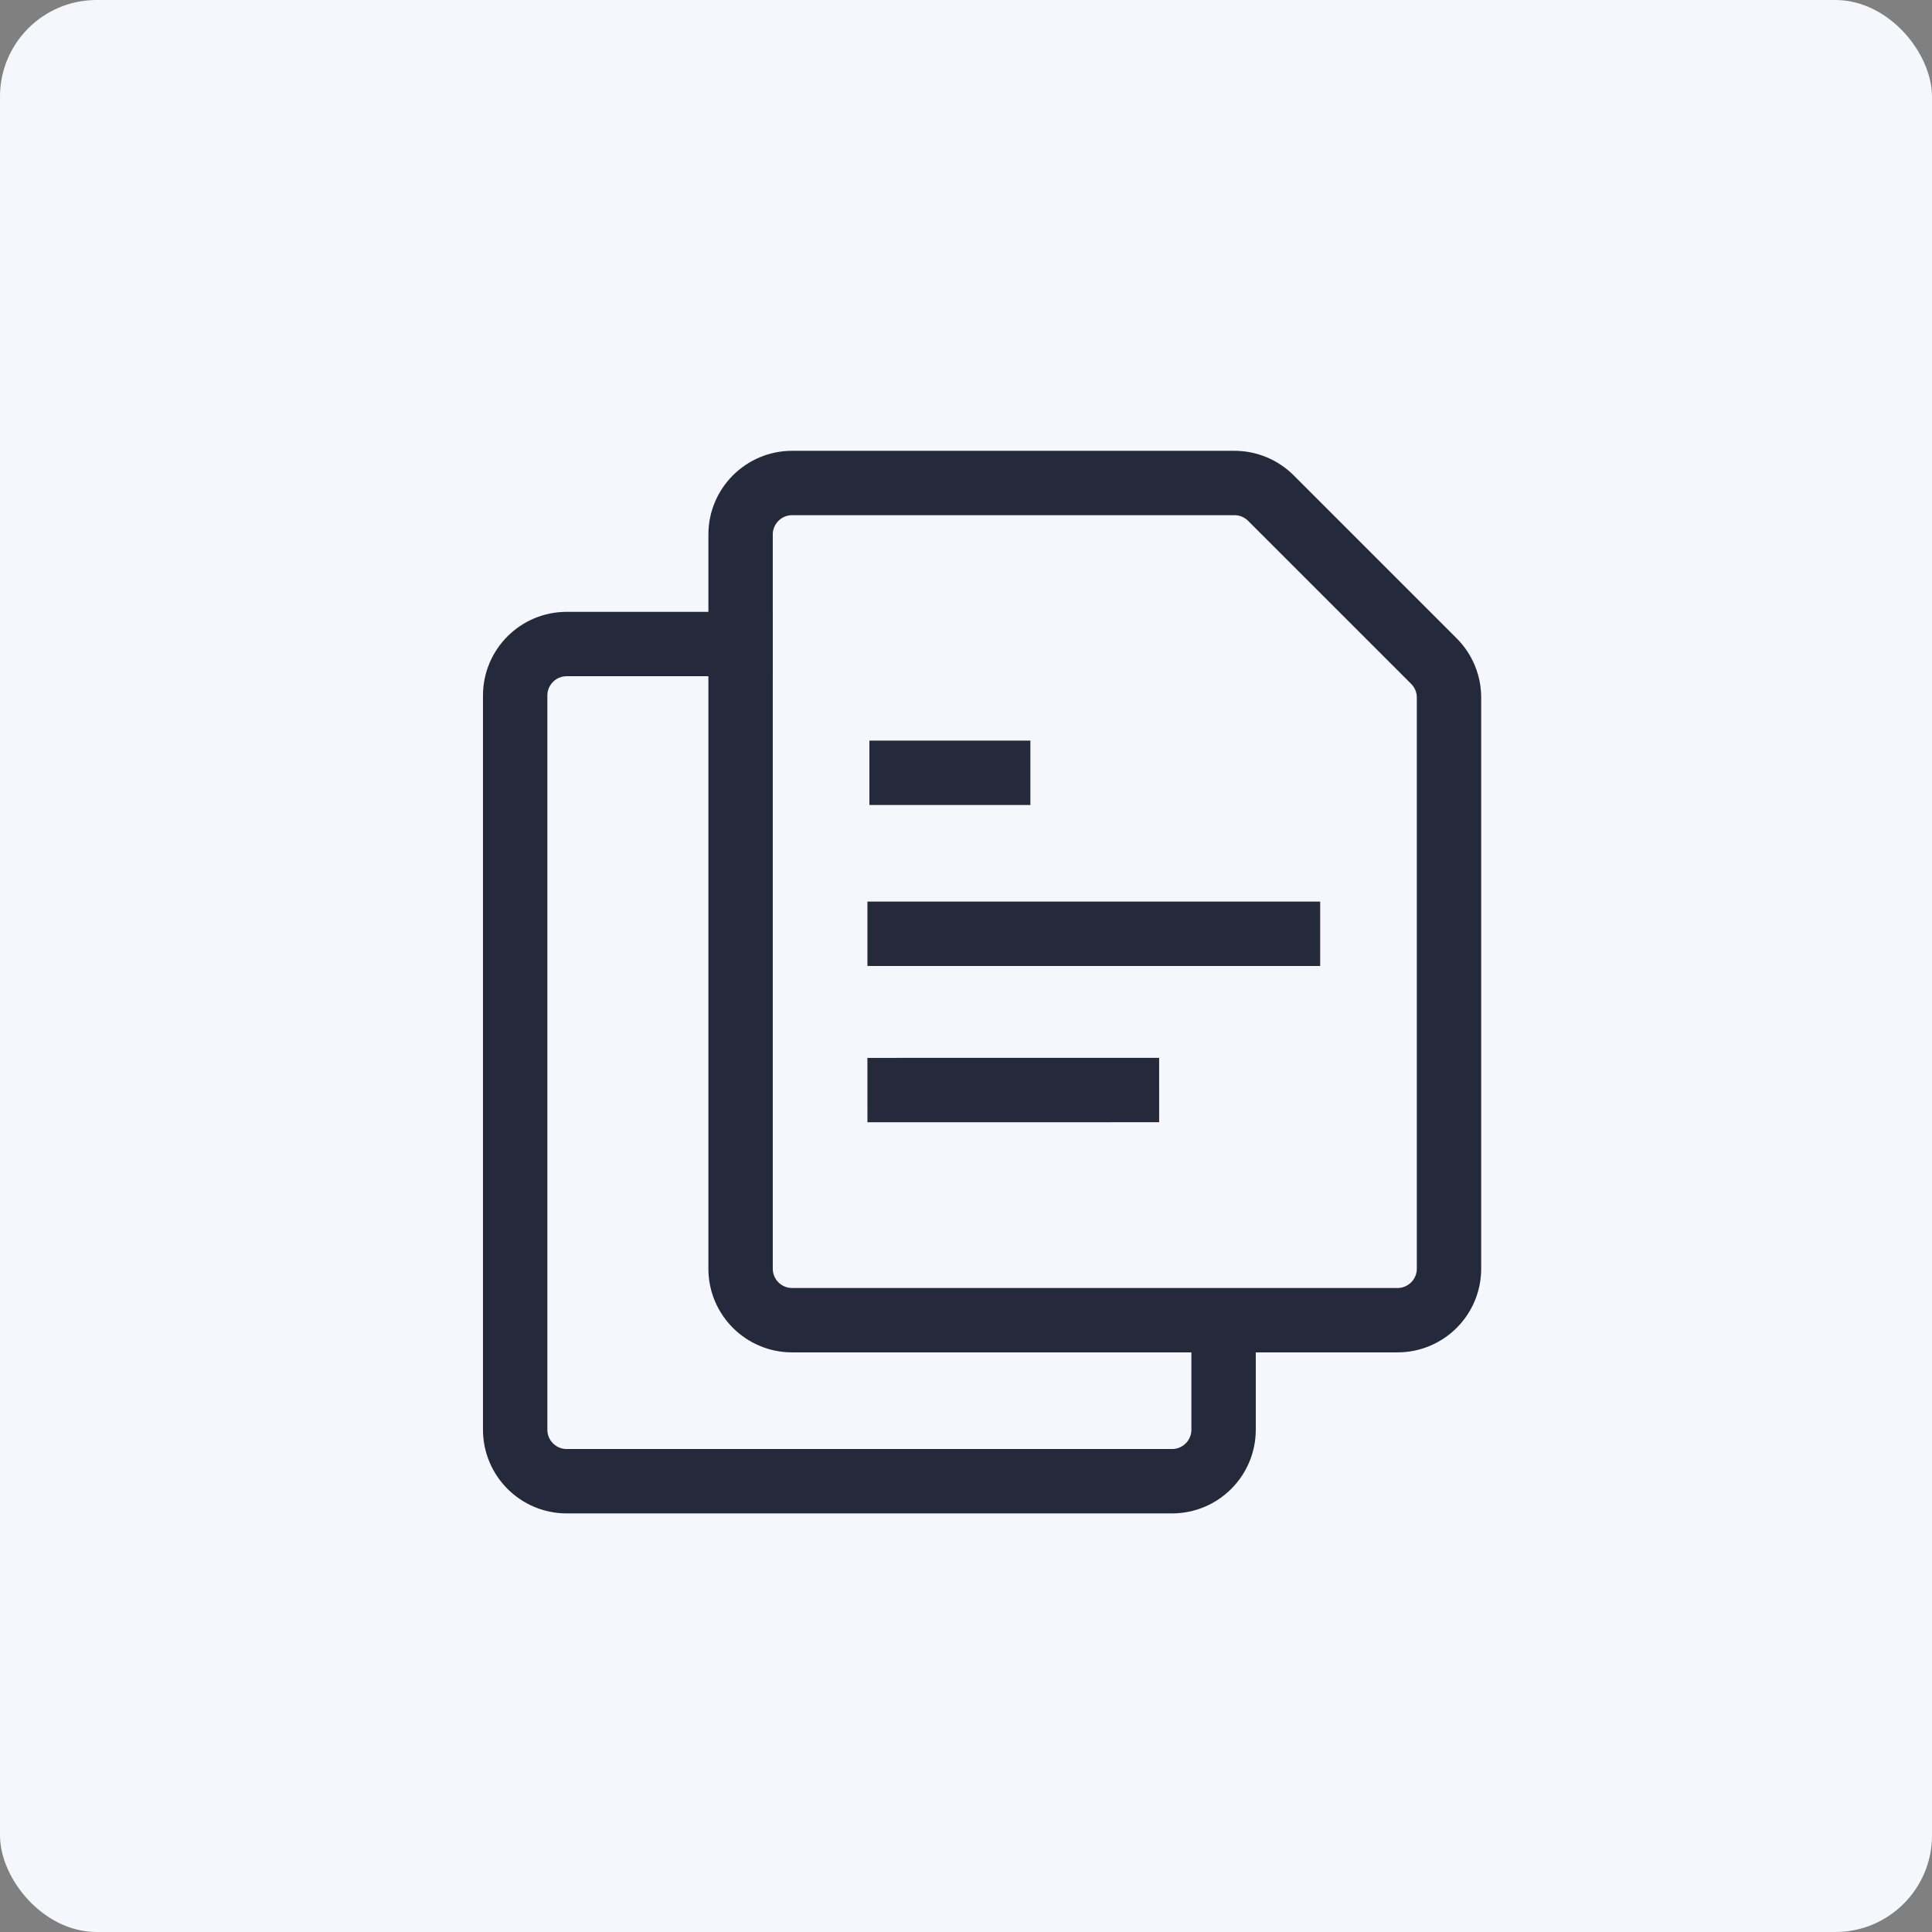
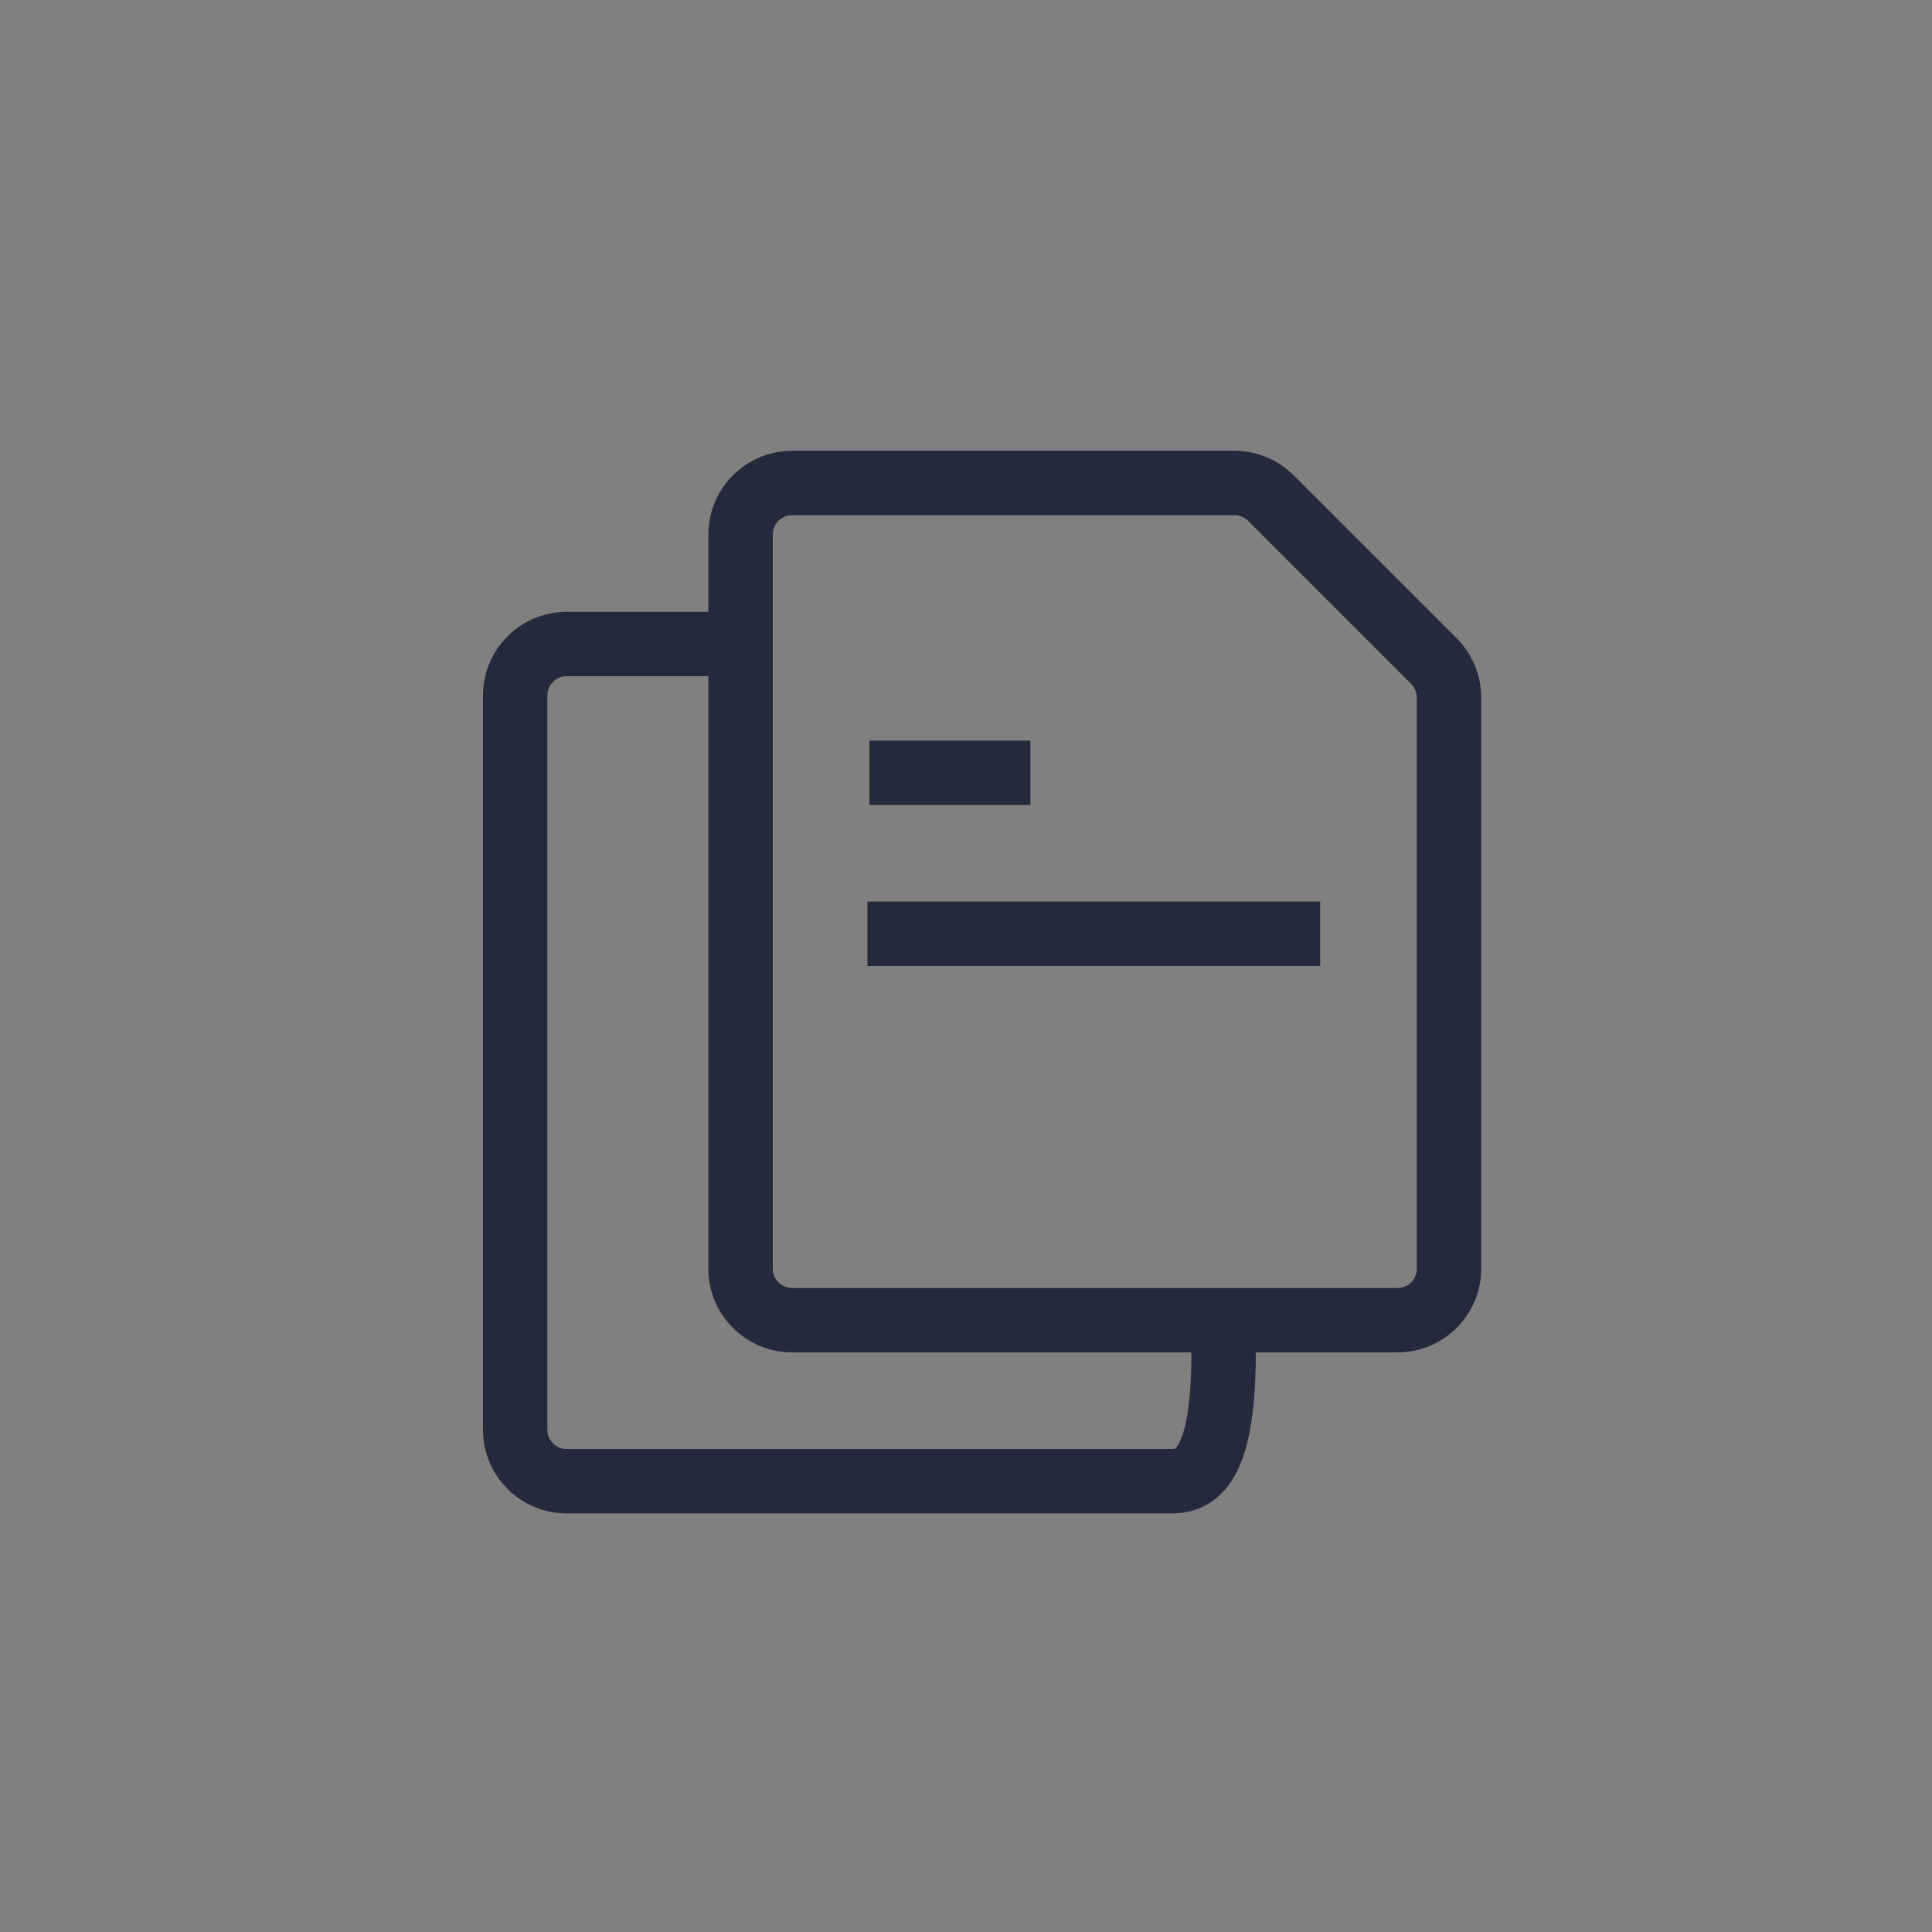
<svg xmlns="http://www.w3.org/2000/svg" width="40" height="40" viewBox="0 0 40 40" fill="none">
  <rect x="0" y="0" width="40" height="40" fill="#808080" stroke="none" />
-   <rect width="40" height="40" rx="2" fill="#F5F7FC" />
-   <path d="M25.333 28V29.6C25.333 30.189 24.855 30.667 24.266 30.667H11.733C11.144 30.667 10.666 30.189 10.666 29.6V14.4C10.666 13.811 11.144 13.334 11.733 13.334H16" stroke="#24293B" stroke-width="1.333" />
+   <path d="M25.333 28C25.333 30.189 24.855 30.667 24.266 30.667H11.733C11.144 30.667 10.666 30.189 10.666 29.6V14.4C10.666 13.811 11.144 13.334 11.733 13.334H16" stroke="#24293B" stroke-width="1.333" />
  <path d="M26.312 10.312C26.112 10.112 25.841 10 25.558 10H16.4C15.811 10 15.333 10.478 15.333 11.067V26.267C15.333 26.856 15.811 27.333 16.4 27.333H28.933C29.522 27.333 30 26.856 30 26.267V14.442C30 14.159 29.888 13.888 29.688 13.688L26.312 10.312Z" stroke="#24293B" stroke-width="1.333" />
  <path d="M17.959 19.333L27.333 19.333" stroke="#24293B" stroke-width="1.333" />
-   <path d="M17.959 22.569L23.999 22.568" stroke="#24293B" stroke-width="1.333" />
  <path d="M18 16H21.333" stroke="#24293B" stroke-width="1.333" />
</svg>